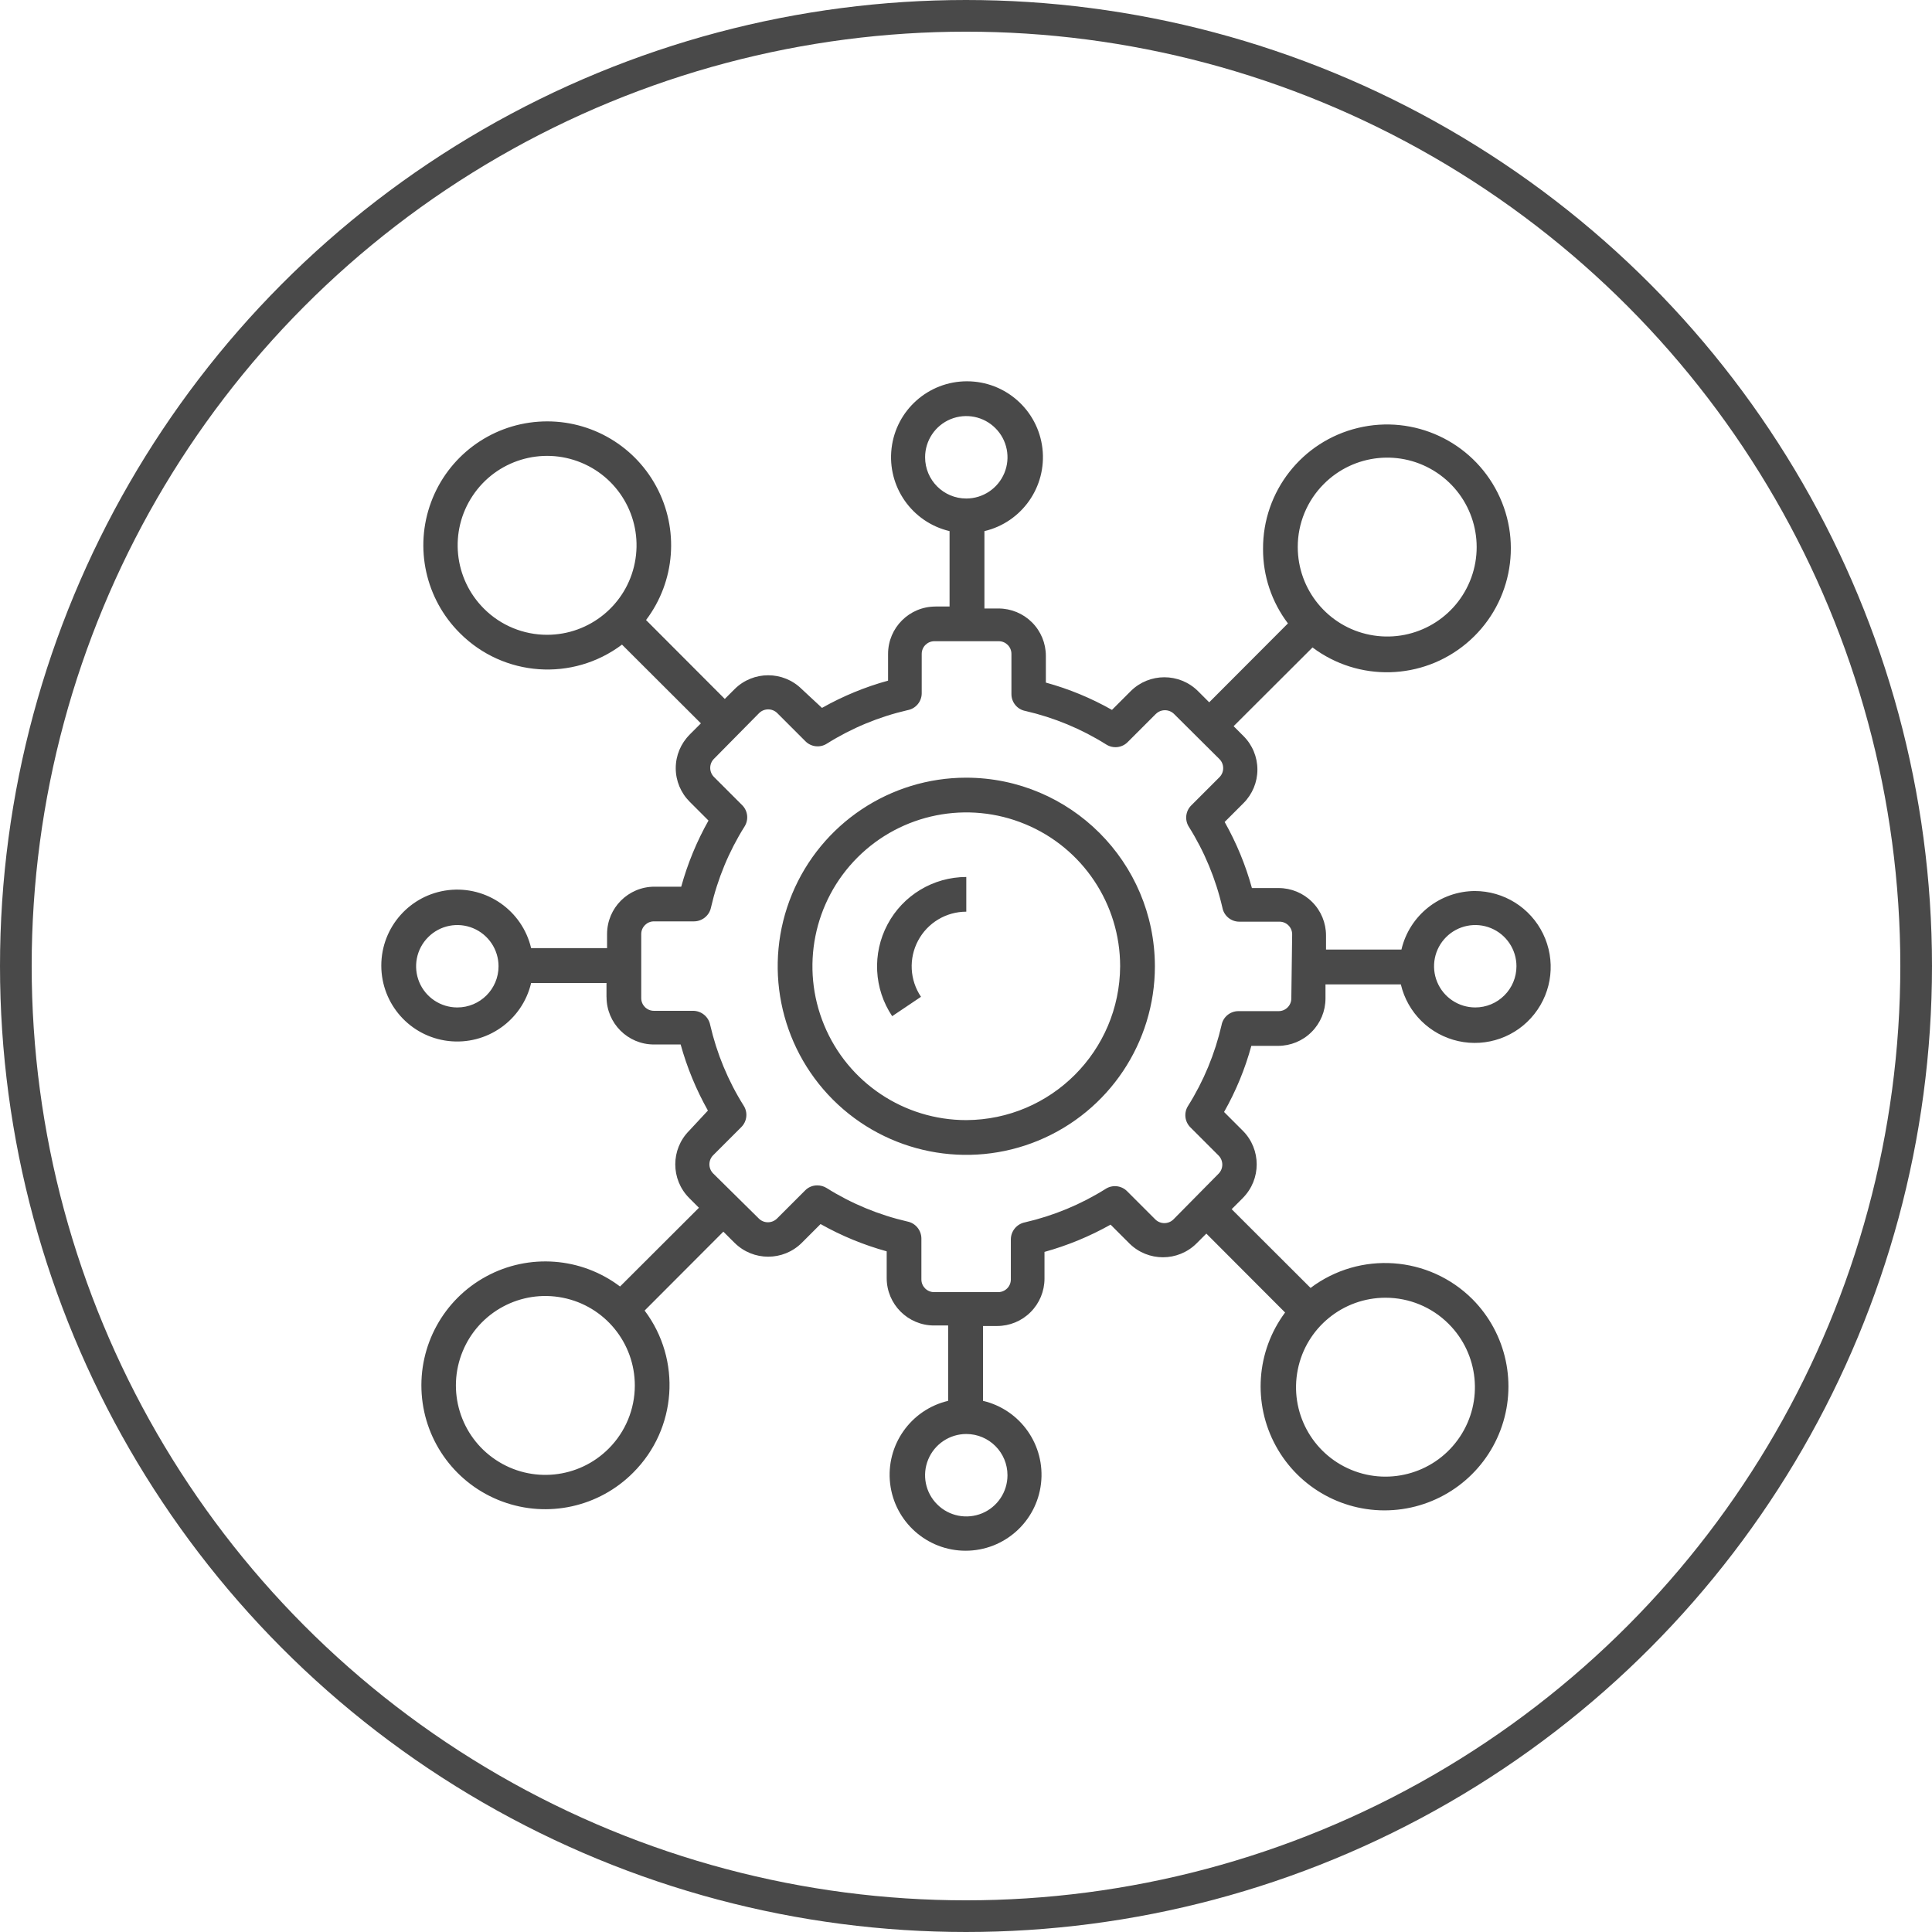
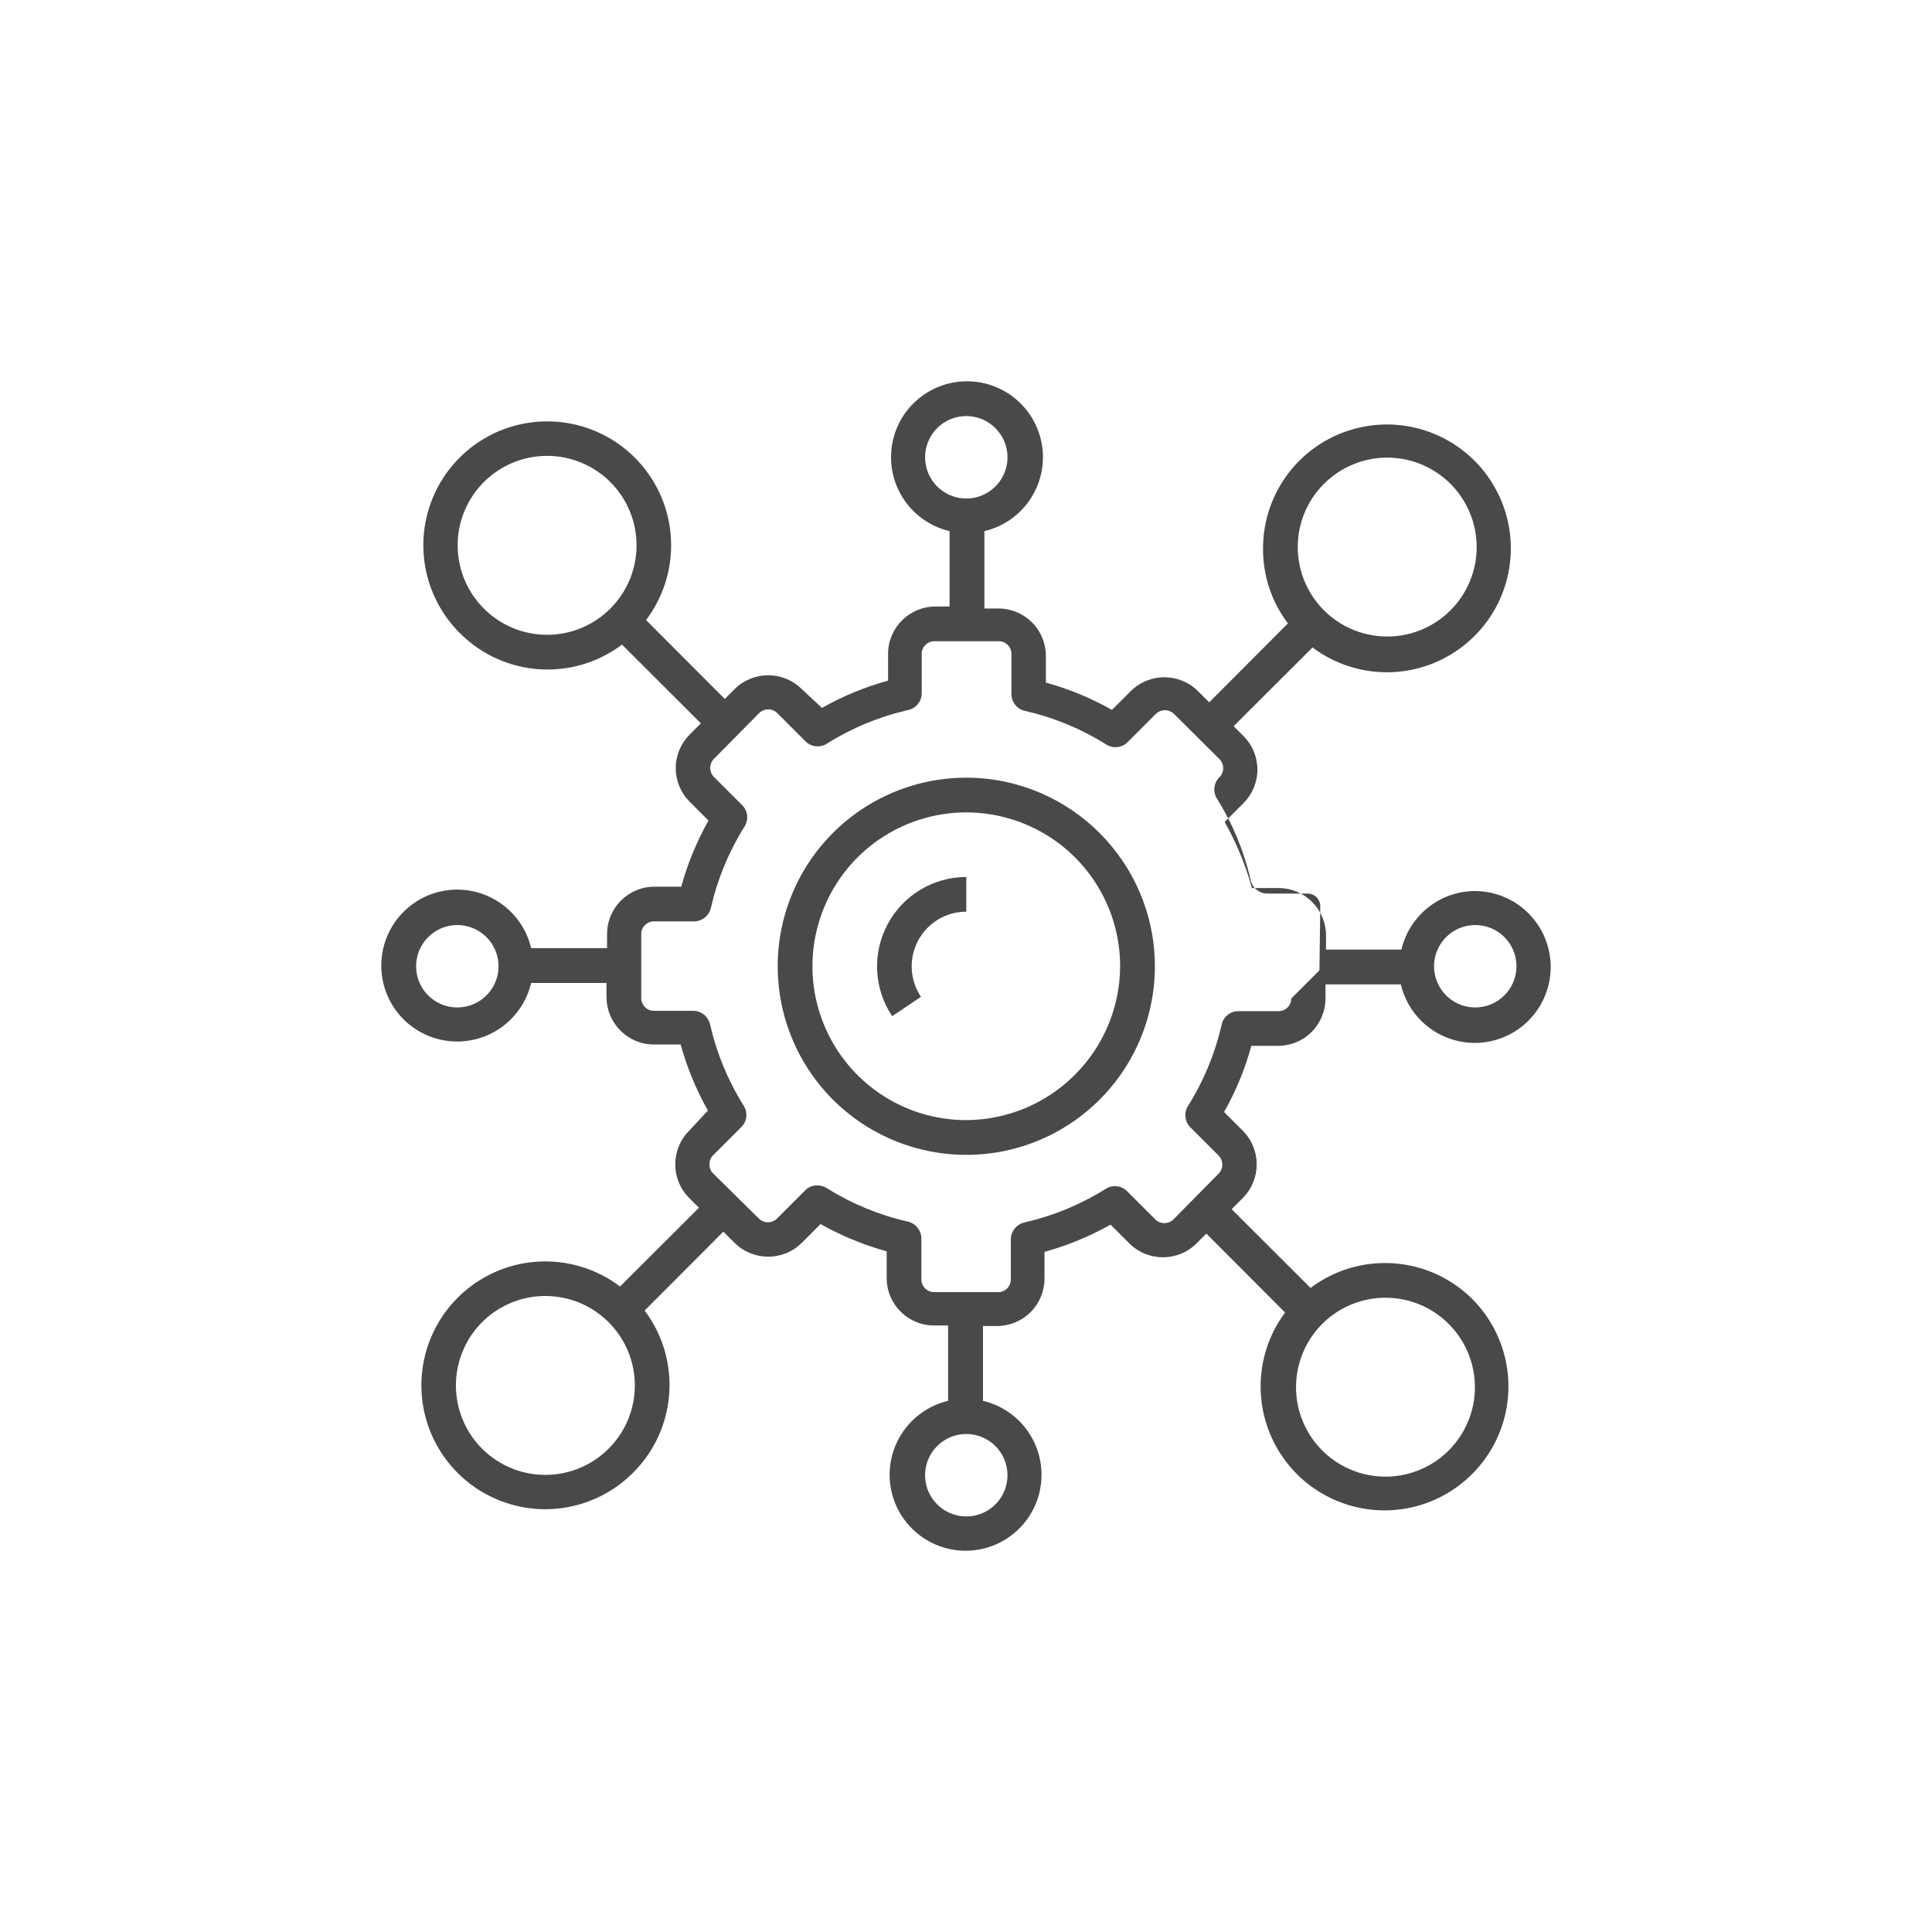
<svg xmlns="http://www.w3.org/2000/svg" xml:space="preserve" width="107.597mm" height="107.597mm" version="1.1" style="shape-rendering:geometricPrecision; text-rendering:geometricPrecision; image-rendering:optimizeQuality; fill-rule:evenodd; clip-rule:evenodd" viewBox="0 0 79077.08 79077.08">
  <defs>
    <style type="text/css"> .str0 {stroke:#494949;stroke-width:1296.35;stroke-miterlimit:22.926} .fil0 {fill:none} .fil1 {fill:#494949;fill-rule:nonzero} </style>
  </defs>
  <g id="Слой_x0020_1">
-     <circle class="fil0 str0" cx="39538.54" cy="39538.54" r="38890.29" />
    <g id="_2144810859984">
-       <path class="fil1" d="M39550.37 31830.32c-3121.34,0 -5936.14,1880.18 -7131.95,4766.27 -1193.75,2883.96 -533.2,6204.17 1672.86,8412.43 2208.33,2206.13 5528.33,2866.61 8412.43,1672.86 2886.09,-1195.89 4766.27,-4010.69 4766.27,-7131.95 -6.54,-4261.15 -3458.16,-7712.77 -7719.46,-7719.39l-0.15 -0.22zm0 14015.87c-2547.21,0 -4843.96,-1532.63 -5817.3,-3887.73 -975.7,-2352.89 -436.04,-5062.01 1364.26,-6862.31 1800.3,-1800.3 4509.41,-2339.96 6862.31,-1364.26 2355.1,973.49 3887.73,3270.31 3887.73,5817.3 -17.27,3471.02 -2825.68,6279.28 -6297,6297l0 0zm0 -9953.59l0 1422.54c-826.73,0 -1584.45,455.44 -1973.01,1185.08 -388.56,729.57 -343.21,1612.52 118.77,2298.95l-1180.75 794.39 2.13 -0.07c-751.25,-1122.47 -824.6,-2566.54 -189.98,-3758.16 632.48,-1191.55 1871.51,-1938.46 3222.84,-1940.6l0 -2.13zm20832.83 576.34c-1441.94,2.13 -2691.77,992.97 -3022.13,2396.11l-3086.8 0 0 -576.41c0,-513.72 -202.92,-1008.04 -567.74,-1370.73 -362.62,-364.82 -856.93,-569.87 -1370.73,-569.87l-1094.46 0c-258.99,-943.29 -634.54,-1852.11 -1116,-2704.78l770.65 -770.58c364.82,-364.82 569.87,-859.14 569.87,-1372.93 0,-515.92 -205.05,-1010.24 -569.87,-1372.86l-403.63 -403.7 3229.3 -3222.76c1884.52,1413.87 4492.14,1344.78 6298.69,-166.24 1806.76,-1508.89 2335.62,-4064.78 1277.9,-6167.13 -1057.79,-2104.71 -3425.75,-3203.43 -5714.04,-2652.97 -2290.28,548.26 -3900.59,2601.15 -3887.66,4956.25 -4.34,1098.73 354.02,2169.45 1018.84,3045.79l-3222.76 3229.38 -461.98 -461.98c-759.85,-751.25 -1985.94,-751.25 -2745.79,0l-770.65 770.58 0 2.2c-852.67,-483.51 -1761.42,-859.14 -2706.91,-1118.2l0 -1094.39 0 2.13c0,-515.92 -202.92,-1008.04 -567.66,-1372.86 -362.69,-362.69 -857.01,-567.74 -1370.8,-567.74l-576.34 0 0 -3166.69c1534.76,-362.69 2555.81,-1817.64 2374.5,-3384.74 -183.44,-1567.18 -1511.03,-2747.99 -3089,-2747.99 -1577.91,0 -2905.49,1180.75 -3086.8,2747.99 -181.31,1567.1 837.53,3022.13 2374.5,3384.74l0 3084.67 -576.34 0 0 2.13c-1070.73,0 -1940.6,867.74 -1940.6,1938.46l0 1094.39c-943.29,259.06 -1852.18,634.62 -2704.78,1116l-828.93 -770.58c-759.85,-753.38 -1985.94,-753.38 -2745.79,0l-403.63 403.63 -3222.84 -3229.3c1200.22,-1586.58 1362.05,-3730.16 412.3,-5478.65 -947.62,-1748.48 -2832.14,-2780.33 -4815.88,-2639.96 -1986.01,140.3 -3704.22,1429.01 -4394.98,3294.05 -692.9,1865.04 -228.79,3963.28 1182.88,5364.14 1785.23,1787.36 4613.04,1986.01 6631.39,466.32l3229.3 3222.84 -459.78 459.78 0 2.13c-364.82,364.82 -569.87,857.01 -569.87,1372.93 0,515.85 205.05,1008.04 569.87,1372.86l770.58 770.65c-481.31,854.8 -854.8,1761.42 -1116,2706.91l-1094.39 0c-1070.73,0 -1940.6,867.74 -1940.6,1938.39l0 576.41 -3108.41 0c-362.69,-1534.76 -1817.64,-2555.81 -3384.74,-2374.5 -1567.18,183.51 -2747.99,1511.03 -2747.99,3089 0,1577.91 1180.75,2905.49 2747.99,3086.8 1567.1,181.31 3022.13,-837.53 3384.74,-2374.5l3084.6 0 0 576.34 2.2 0c0,1070.73 867.74,1940.6 1938.46,1940.6l1094.39 0c261.27,943.29 636.82,1852.18 1116,2704.78l-770.58 828.93c-753.38,759.85 -753.38,1985.94 0,2745.79l403.63 403.63 -3229.3 3222.84c-1586.58,-1200.22 -3730.16,-1362.05 -5478.65,-412.3 -1748.48,947.62 -2780.33,2832.14 -2639.96,4815.88 140.3,1986.01 1429.01,3704.22 3294.05,4394.98 1865.04,692.9 3963.28,228.86 5364.14,-1182.88 1787.36,-1785.23 1986.01,-4613.04 466.32,-6631.32l3222.84 -3229.38 459.78 459.78 2.13 0c759.85,753.38 1985.94,753.38 2745.79,0l770.65 -770.65c854.8,481.38 1761.42,854.88 2706.91,1116.07l0 1094.39c0,1070.73 867.74,1940.6 1938.46,1940.6l576.34 0 0 3084.67c-1534.76,362.69 -2555.81,1817.64 -2374.5,3384.74 183.44,1567.18 1511.03,2750.13 3088.93,2750.13 1577.98,0 2905.56,-1182.88 3086.87,-2750.13 181.31,-1567.25 -837.53,-3022.13 -2374.5,-3384.74l0 -3063.13 576.34 0.07c513.79,0 1008.11,-202.92 1370.73,-567.74 364.82,-362.62 569.87,-857.01 569.87,-1370.73l0 -1094.46c943.29,-261.2 1852.11,-636.75 2704.78,-1116l770.58 770.65c762.05,753.31 1986.01,753.31 2745.86,0l403.63 -403.7 3222.84 3229.38c-1182.95,1590.91 -1329.72,3723.62 -377.76,5463.51 949.83,1737.68 2827.81,2762.99 4805.08,2622.69 1975.14,-140.3 3691.28,-1418.2 4388.52,-3272.52 699.36,-1854.24 252.6,-3945.94 -1141.87,-5353.41 -1785.23,-1787.36 -4613.04,-1985.94 -6631.32,-466.24l-3229.38 -3222.84 459.78 -459.78 0 -2.13c753.38,-759.85 753.38,-1986.01 0,-2745.86l-770.58 -770.58c483.51,-852.67 859.14,-1761.42 1116,-2706.91l1094.39 0c513.79,0 1008.11,-202.92 1370.73,-567.66 364.82,-362.69 569.87,-857.01 569.87,-1370.8l0 -576.34 3084.67 0c274.13,1161.34 1187.21,2061.49 2350.76,2320.48 1163.55,259.06 2374.5,-170.5 3112.74,-1107.33 740.37,-934.69 878.54,-2210.46 358.35,-3283.32 -520.26,-1072.86 -1608.26,-1752.82 -2799.73,-1752.82l24.11 0.15zm-6199.69 -16658.4c1232.56,-1239.03 3168.89,-1435.55 4623.77,-466.24 1454.88,967.03 2022.69,2829.94 1355.59,4444.59 -666.95,1616.86 -2383.1,2534.2 -4097.11,2193.19 -1713.94,-338.88 -2948.63,-1845.57 -2948.63,-3591.92 -2.13,-967.1 382.09,-1895.32 1066.39,-2579.62l0 0zm-16319.15 -1094.46c0,-682.17 410.17,-1297.38 1040.45,-1558.5 630.28,-259.06 1355.59,-116.56 1836.97,366.95 483.51,481.38 628.15,1206.69 366.95,1836.97 -261.2,630.28 -876.34,1042.65 -1558.5,1042.65 -932.49,0 -1685.87,-755.59 -1685.87,-1688.07l0 0zm-18052.65 6199.76c-1239.1,-1232.63 -1435.55,-3168.89 -466.32,-4623.84 967.1,-1454.88 2830.01,-2022.61 4444.67,-1355.59 1616.86,667.03 2534.2,2383.17 2193.19,4097.11 -338.88,1713.94 -1845.64,2948.71 -3591.99,2948.71 -967.03,0 -1895.25,-382.09 -2579.55,-1066.39l0 0zm-1094.46 16319.08c-682.17,0 -1297.38,-410.09 -1558.5,-1040.45 -259.06,-630.28 -116.56,-1355.59 366.95,-1836.97 481.38,-483.51 1206.69,-628.15 1836.97,-366.95 630.28,261.2 1042.58,876.41 1042.58,1558.5 0,932.56 -755.51,1685.94 -1688,1685.94l0 -0.07zm6199.76 18052.72c-1232.63,1239.03 -3168.89,1435.47 -4623.84,466.24 -1454.88,-967.03 -2022.69,-2829.94 -1355.59,-4444.59 666.95,-1616.86 2383.1,-2534.28 4097.11,-2193.19 1713.94,338.88 2948.63,1845.57 2948.63,3591.92 0,967.1 -382.09,1895.32 -1066.32,2579.55l0 0.07zm16319.08 1094.39c0,682.17 -410.09,1297.38 -1040.45,1558.58 -630.28,258.99 -1355.59,116.56 -1836.97,-366.95 -483.51,-481.38 -628.15,-1206.69 -366.95,-1837.04 261.2,-630.28 876.41,-1042.58 1558.5,-1042.58 932.56,0 1685.94,755.51 1685.94,1688.07l-0.07 -0.07zm18052.65 -6199.69c1239.1,1232.56 1435.55,3168.89 466.32,4623.77 -967.1,1454.95 -2830.01,2022.69 -4444.67,1355.66 -1616.78,-667.03 -2534.2,-2383.17 -2193.19,-4097.11 338.95,-1714.02 1845.64,-2948.71 3591.99,-2948.71 967.03,0 1895.25,382.09 2579.55,1066.39l0 0zm-6435.09 -13314.59c0,284.93 -233.12,518.06 -518.06,518.06l-1647.06 0c-338.95,0 -630.35,241.79 -690.77,574.2 -269.87,1170.02 -731.77,2288.15 -1370.8,3304.93 -179.1,280.6 -138.17,647.62 99.29,880.75l1150.54 1150.54c202.92,207.25 202.92,537.53 0,742.58l-1847.77 1871.51c-205.05,202.92 -537.53,202.92 -742.58,0l-1150.54 -1150.54c-233.12,-237.46 -602.28,-278.47 -880.75,-99.29 -1016.71,638.95 -2134.91,1100.93 -3304.93,1370.8 -330.28,64.75 -572.07,354.02 -576.34,690.77l0 1646.99c0,284.93 -230.99,518.06 -518.13,518.06l-2624.82 0c-284.93,0 -518.13,-233.12 -518.13,-518.06l0 -1681.53c-4.26,-336.75 -243.92,-626.02 -574.2,-690.77 -1169.94,-269.87 -2288.15,-731.77 -3304.85,-1370.8 -114.43,-71.22 -246.13,-107.89 -379.96,-107.89 -187.78,-2.2 -369.08,71.22 -500.78,207.18l-1150.54 1150.54c-207.18,202.92 -537.53,202.92 -742.58,0l-1871.51 -1847.77c-202.92,-205.05 -202.92,-537.53 0,-742.58l1150.54 -1150.54c237.46,-233.12 278.47,-602.28 99.29,-880.82 -638.95,-1016.64 -1100.93,-2134.84 -1370.73,-3304.85 -64.75,-330.28 -354.02,-572.07 -690.77,-576.34l-1612.52 -0.07c-285.01,0 -518.13,-230.99 -518.13,-518.06l0 -2624.89c0,-284.93 233.12,-518.06 518.13,-518.06l1646.99 0c336.75,-4.34 626.02,-243.92 690.77,-574.2 269.87,-1170.02 731.77,-2288.15 1370.8,-3304.93 179.1,-280.6 138.09,-647.62 -99.29,-880.75l-1150.54 -1150.54c-99.36,-99.29 -153.31,-233.12 -153.31,-371.29 0,-140.3 53.94,-274.13 153.31,-371.29l1847.77 -1871.51c205.05,-202.92 537.53,-202.92 742.58,0l1150.54 1150.54c233.12,237.46 602.28,278.47 880.75,99.29 1016.71,-638.95 2134.91,-1100.93 3304.93,-1370.73 332.41,-60.49 576.34,-351.89 576.34,-690.77l0 -1612.52c0,-284.93 230.99,-518.06 518.06,-518.06l2635.7 0c287.14,0 518.06,233.12 518.06,518.06l0 1647.06c0,338.88 241.79,630.28 576.41,690.77 1169.94,269.79 2285.94,731.77 3302.72,1370.73 280.6,179.18 647.62,138.17 880.75,-99.29l1150.54 -1150.54 2.13 0c205.12,-202.92 535.4,-202.92 742.65,0l1858.58 1847.85c99.29,99.29 153.23,230.92 153.23,371.29 0,140.3 -53.94,272 -153.23,371.29l-1150.54 1150.54c-237.46,233.12 -278.47,602.21 -99.29,880.75 638.95,1016.64 1100.93,2134.91 1370.73,3304.85 60.49,332.41 351.89,576.41 690.77,576.41l1647.06 -0.07c284.93,0 518.06,230.99 518.06,518.13l-34.54 2624.89zm7529.26 369.08l0 -2.13c-682.09,0 -1297.31,-410.09 -1558.5,-1040.45 -261.2,-630.35 -116.56,-1355.59 364.82,-1836.97 483.51,-483.51 1208.82,-628.15 1839.1,-366.95 630.35,261.2 1040.45,876.41 1040.45,1558.5 0,446.84 -176.97,876.41 -494.32,1191.55 -315.14,317.34 -744.71,494.32 -1191.55,494.32l0 2.13z" />
+       <path class="fil1" d="M39550.37 31830.32c-3121.34,0 -5936.14,1880.18 -7131.95,4766.27 -1193.75,2883.96 -533.2,6204.17 1672.86,8412.43 2208.33,2206.13 5528.33,2866.61 8412.43,1672.86 2886.09,-1195.89 4766.27,-4010.69 4766.27,-7131.95 -6.54,-4261.15 -3458.16,-7712.77 -7719.46,-7719.39l-0.15 -0.22zm0 14015.87c-2547.21,0 -4843.96,-1532.63 -5817.3,-3887.73 -975.7,-2352.89 -436.04,-5062.01 1364.26,-6862.31 1800.3,-1800.3 4509.41,-2339.96 6862.31,-1364.26 2355.1,973.49 3887.73,3270.31 3887.73,5817.3 -17.27,3471.02 -2825.68,6279.28 -6297,6297l0 0zm0 -9953.59l0 1422.54c-826.73,0 -1584.45,455.44 -1973.01,1185.08 -388.56,729.57 -343.21,1612.52 118.77,2298.95l-1180.75 794.39 2.13 -0.07c-751.25,-1122.47 -824.6,-2566.54 -189.98,-3758.16 632.48,-1191.55 1871.51,-1938.46 3222.84,-1940.6l0 -2.13zm20832.83 576.34c-1441.94,2.13 -2691.77,992.97 -3022.13,2396.11l-3086.8 0 0 -576.41c0,-513.72 -202.92,-1008.04 -567.74,-1370.73 -362.62,-364.82 -856.93,-569.87 -1370.73,-569.87l-1094.46 0c-258.99,-943.29 -634.54,-1852.11 -1116,-2704.78l770.65 -770.58c364.82,-364.82 569.87,-859.14 569.87,-1372.93 0,-515.92 -205.05,-1010.24 -569.87,-1372.86l-403.63 -403.7 3229.3 -3222.76c1884.52,1413.87 4492.14,1344.78 6298.69,-166.24 1806.76,-1508.89 2335.62,-4064.78 1277.9,-6167.13 -1057.79,-2104.71 -3425.75,-3203.43 -5714.04,-2652.97 -2290.28,548.26 -3900.59,2601.15 -3887.66,4956.25 -4.34,1098.73 354.02,2169.45 1018.84,3045.79l-3222.76 3229.38 -461.98 -461.98c-759.85,-751.25 -1985.94,-751.25 -2745.79,0l-770.65 770.58 0 2.2c-852.67,-483.51 -1761.42,-859.14 -2706.91,-1118.2l0 -1094.39 0 2.13c0,-515.92 -202.92,-1008.04 -567.66,-1372.86 -362.69,-362.69 -857.01,-567.74 -1370.8,-567.74l-576.34 0 0 -3166.69c1534.76,-362.69 2555.81,-1817.64 2374.5,-3384.74 -183.44,-1567.18 -1511.03,-2747.99 -3089,-2747.99 -1577.91,0 -2905.49,1180.75 -3086.8,2747.99 -181.31,1567.1 837.53,3022.13 2374.5,3384.74l0 3084.67 -576.34 0 0 2.13c-1070.73,0 -1940.6,867.74 -1940.6,1938.46l0 1094.39c-943.29,259.06 -1852.18,634.62 -2704.78,1116l-828.93 -770.58c-759.85,-753.38 -1985.94,-753.38 -2745.79,0l-403.63 403.63 -3222.84 -3229.3c1200.22,-1586.58 1362.05,-3730.16 412.3,-5478.65 -947.62,-1748.48 -2832.14,-2780.33 -4815.88,-2639.96 -1986.01,140.3 -3704.22,1429.01 -4394.98,3294.05 -692.9,1865.04 -228.79,3963.28 1182.88,5364.14 1785.23,1787.36 4613.04,1986.01 6631.39,466.32l3229.3 3222.84 -459.78 459.78 0 2.13c-364.82,364.82 -569.87,857.01 -569.87,1372.93 0,515.85 205.05,1008.04 569.87,1372.86l770.58 770.65c-481.31,854.8 -854.8,1761.42 -1116,2706.91l-1094.39 0c-1070.73,0 -1940.6,867.74 -1940.6,1938.39l0 576.41 -3108.41 0c-362.69,-1534.76 -1817.64,-2555.81 -3384.74,-2374.5 -1567.18,183.51 -2747.99,1511.03 -2747.99,3089 0,1577.91 1180.75,2905.49 2747.99,3086.8 1567.1,181.31 3022.13,-837.53 3384.74,-2374.5l3084.6 0 0 576.34 2.2 0c0,1070.73 867.74,1940.6 1938.46,1940.6l1094.39 0c261.27,943.29 636.82,1852.18 1116,2704.78l-770.58 828.93c-753.38,759.85 -753.38,1985.94 0,2745.79l403.63 403.63 -3229.3 3222.84c-1586.58,-1200.22 -3730.16,-1362.05 -5478.65,-412.3 -1748.48,947.62 -2780.33,2832.14 -2639.96,4815.88 140.3,1986.01 1429.01,3704.22 3294.05,4394.98 1865.04,692.9 3963.28,228.86 5364.14,-1182.88 1787.36,-1785.23 1986.01,-4613.04 466.32,-6631.32l3222.84 -3229.38 459.78 459.78 2.13 0c759.85,753.38 1985.94,753.38 2745.79,0l770.65 -770.65c854.8,481.38 1761.42,854.88 2706.91,1116.07l0 1094.39c0,1070.73 867.74,1940.6 1938.46,1940.6l576.34 0 0 3084.67c-1534.76,362.69 -2555.81,1817.64 -2374.5,3384.74 183.44,1567.18 1511.03,2750.13 3088.93,2750.13 1577.98,0 2905.56,-1182.88 3086.87,-2750.13 181.31,-1567.25 -837.53,-3022.13 -2374.5,-3384.74l0 -3063.13 576.34 0.07c513.79,0 1008.11,-202.92 1370.73,-567.74 364.82,-362.62 569.87,-857.01 569.87,-1370.73l0 -1094.46c943.29,-261.2 1852.11,-636.75 2704.78,-1116l770.58 770.65c762.05,753.31 1986.01,753.31 2745.86,0l403.63 -403.7 3222.84 3229.38c-1182.95,1590.91 -1329.72,3723.62 -377.76,5463.51 949.83,1737.68 2827.81,2762.99 4805.08,2622.69 1975.14,-140.3 3691.28,-1418.2 4388.52,-3272.52 699.36,-1854.24 252.6,-3945.94 -1141.87,-5353.41 -1785.23,-1787.36 -4613.04,-1985.94 -6631.32,-466.24l-3229.38 -3222.84 459.78 -459.78 0 -2.13c753.38,-759.85 753.38,-1986.01 0,-2745.86l-770.58 -770.58c483.51,-852.67 859.14,-1761.42 1116,-2706.91l1094.39 0c513.79,0 1008.11,-202.92 1370.73,-567.66 364.82,-362.69 569.87,-857.01 569.87,-1370.8l0 -576.34 3084.67 0c274.13,1161.34 1187.21,2061.49 2350.76,2320.48 1163.55,259.06 2374.5,-170.5 3112.74,-1107.33 740.37,-934.69 878.54,-2210.46 358.35,-3283.32 -520.26,-1072.86 -1608.26,-1752.82 -2799.73,-1752.82l24.11 0.15zm-6199.69 -16658.4c1232.56,-1239.03 3168.89,-1435.55 4623.77,-466.24 1454.88,967.03 2022.69,2829.94 1355.59,4444.59 -666.95,1616.86 -2383.1,2534.2 -4097.11,2193.19 -1713.94,-338.88 -2948.63,-1845.57 -2948.63,-3591.92 -2.13,-967.1 382.09,-1895.32 1066.39,-2579.62l0 0zm-16319.15 -1094.46c0,-682.17 410.17,-1297.38 1040.45,-1558.5 630.28,-259.06 1355.59,-116.56 1836.97,366.95 483.51,481.38 628.15,1206.69 366.95,1836.97 -261.2,630.28 -876.34,1042.65 -1558.5,1042.65 -932.49,0 -1685.87,-755.59 -1685.87,-1688.07l0 0zm-18052.65 6199.76c-1239.1,-1232.63 -1435.55,-3168.89 -466.32,-4623.84 967.1,-1454.88 2830.01,-2022.61 4444.67,-1355.59 1616.86,667.03 2534.2,2383.17 2193.19,4097.11 -338.88,1713.94 -1845.64,2948.71 -3591.99,2948.71 -967.03,0 -1895.25,-382.09 -2579.55,-1066.39l0 0zm-1094.46 16319.08c-682.17,0 -1297.38,-410.09 -1558.5,-1040.45 -259.06,-630.28 -116.56,-1355.59 366.95,-1836.97 481.38,-483.51 1206.69,-628.15 1836.97,-366.95 630.28,261.2 1042.58,876.41 1042.58,1558.5 0,932.56 -755.51,1685.94 -1688,1685.94l0 -0.07zm6199.76 18052.72c-1232.63,1239.03 -3168.89,1435.47 -4623.84,466.24 -1454.88,-967.03 -2022.69,-2829.94 -1355.59,-4444.59 666.95,-1616.86 2383.1,-2534.28 4097.11,-2193.19 1713.94,338.88 2948.63,1845.57 2948.63,3591.92 0,967.1 -382.09,1895.32 -1066.32,2579.55l0 0.07zm16319.08 1094.39c0,682.17 -410.09,1297.38 -1040.45,1558.58 -630.28,258.99 -1355.59,116.56 -1836.97,-366.95 -483.51,-481.38 -628.15,-1206.69 -366.95,-1837.04 261.2,-630.28 876.41,-1042.58 1558.5,-1042.58 932.56,0 1685.94,755.51 1685.94,1688.07l-0.07 -0.07zm18052.65 -6199.69c1239.1,1232.56 1435.55,3168.89 466.32,4623.77 -967.1,1454.95 -2830.01,2022.69 -4444.67,1355.66 -1616.78,-667.03 -2534.2,-2383.17 -2193.19,-4097.11 338.95,-1714.02 1845.64,-2948.71 3591.99,-2948.71 967.03,0 1895.25,382.09 2579.55,1066.39l0 0zm-6435.09 -13314.59c0,284.93 -233.12,518.06 -518.06,518.06l-1647.06 0c-338.95,0 -630.35,241.79 -690.77,574.2 -269.87,1170.02 -731.77,2288.15 -1370.8,3304.93 -179.1,280.6 -138.17,647.62 99.29,880.75l1150.54 1150.54c202.92,207.25 202.92,537.53 0,742.58l-1847.77 1871.51c-205.05,202.92 -537.53,202.92 -742.58,0l-1150.54 -1150.54c-233.12,-237.46 -602.28,-278.47 -880.75,-99.29 -1016.71,638.95 -2134.91,1100.93 -3304.93,1370.8 -330.28,64.75 -572.07,354.02 -576.34,690.77l0 1646.99c0,284.93 -230.99,518.06 -518.13,518.06l-2624.82 0c-284.93,0 -518.13,-233.12 -518.13,-518.06l0 -1681.53c-4.26,-336.75 -243.92,-626.02 -574.2,-690.77 -1169.94,-269.87 -2288.15,-731.77 -3304.85,-1370.8 -114.43,-71.22 -246.13,-107.89 -379.96,-107.89 -187.78,-2.2 -369.08,71.22 -500.78,207.18l-1150.54 1150.54c-207.18,202.92 -537.53,202.92 -742.58,0l-1871.51 -1847.77c-202.92,-205.05 -202.92,-537.53 0,-742.58l1150.54 -1150.54c237.46,-233.12 278.47,-602.28 99.29,-880.82 -638.95,-1016.64 -1100.93,-2134.84 -1370.73,-3304.85 -64.75,-330.28 -354.02,-572.07 -690.77,-576.34l-1612.52 -0.07c-285.01,0 -518.13,-230.99 -518.13,-518.06l0 -2624.89c0,-284.93 233.12,-518.06 518.13,-518.06l1646.99 0c336.75,-4.34 626.02,-243.92 690.77,-574.2 269.87,-1170.02 731.77,-2288.15 1370.8,-3304.93 179.1,-280.6 138.09,-647.62 -99.29,-880.75l-1150.54 -1150.54c-99.36,-99.29 -153.31,-233.12 -153.31,-371.29 0,-140.3 53.94,-274.13 153.31,-371.29l1847.77 -1871.51c205.05,-202.92 537.53,-202.92 742.58,0l1150.54 1150.54c233.12,237.46 602.28,278.47 880.75,99.29 1016.71,-638.95 2134.91,-1100.93 3304.93,-1370.73 332.41,-60.49 576.34,-351.89 576.34,-690.77l0 -1612.52c0,-284.93 230.99,-518.06 518.06,-518.06l2635.7 0c287.14,0 518.06,233.12 518.06,518.06l0 1647.06c0,338.88 241.79,630.28 576.41,690.77 1169.94,269.79 2285.94,731.77 3302.72,1370.73 280.6,179.18 647.62,138.17 880.75,-99.29l1150.54 -1150.54 2.13 0c205.12,-202.92 535.4,-202.92 742.65,0l1858.58 1847.85c99.29,99.29 153.23,230.92 153.23,371.29 0,140.3 -53.94,272 -153.23,371.29c-237.46,233.12 -278.47,602.21 -99.29,880.75 638.95,1016.64 1100.93,2134.91 1370.73,3304.85 60.49,332.41 351.89,576.41 690.77,576.41l1647.06 -0.07c284.93,0 518.06,230.99 518.06,518.13l-34.54 2624.89zm7529.26 369.08l0 -2.13c-682.09,0 -1297.31,-410.09 -1558.5,-1040.45 -261.2,-630.35 -116.56,-1355.59 364.82,-1836.97 483.51,-483.51 1208.82,-628.15 1839.1,-366.95 630.35,261.2 1040.45,876.41 1040.45,1558.5 0,446.84 -176.97,876.41 -494.32,1191.55 -315.14,317.34 -744.71,494.32 -1191.55,494.32l0 2.13z" />
    </g>
  </g>
</svg>